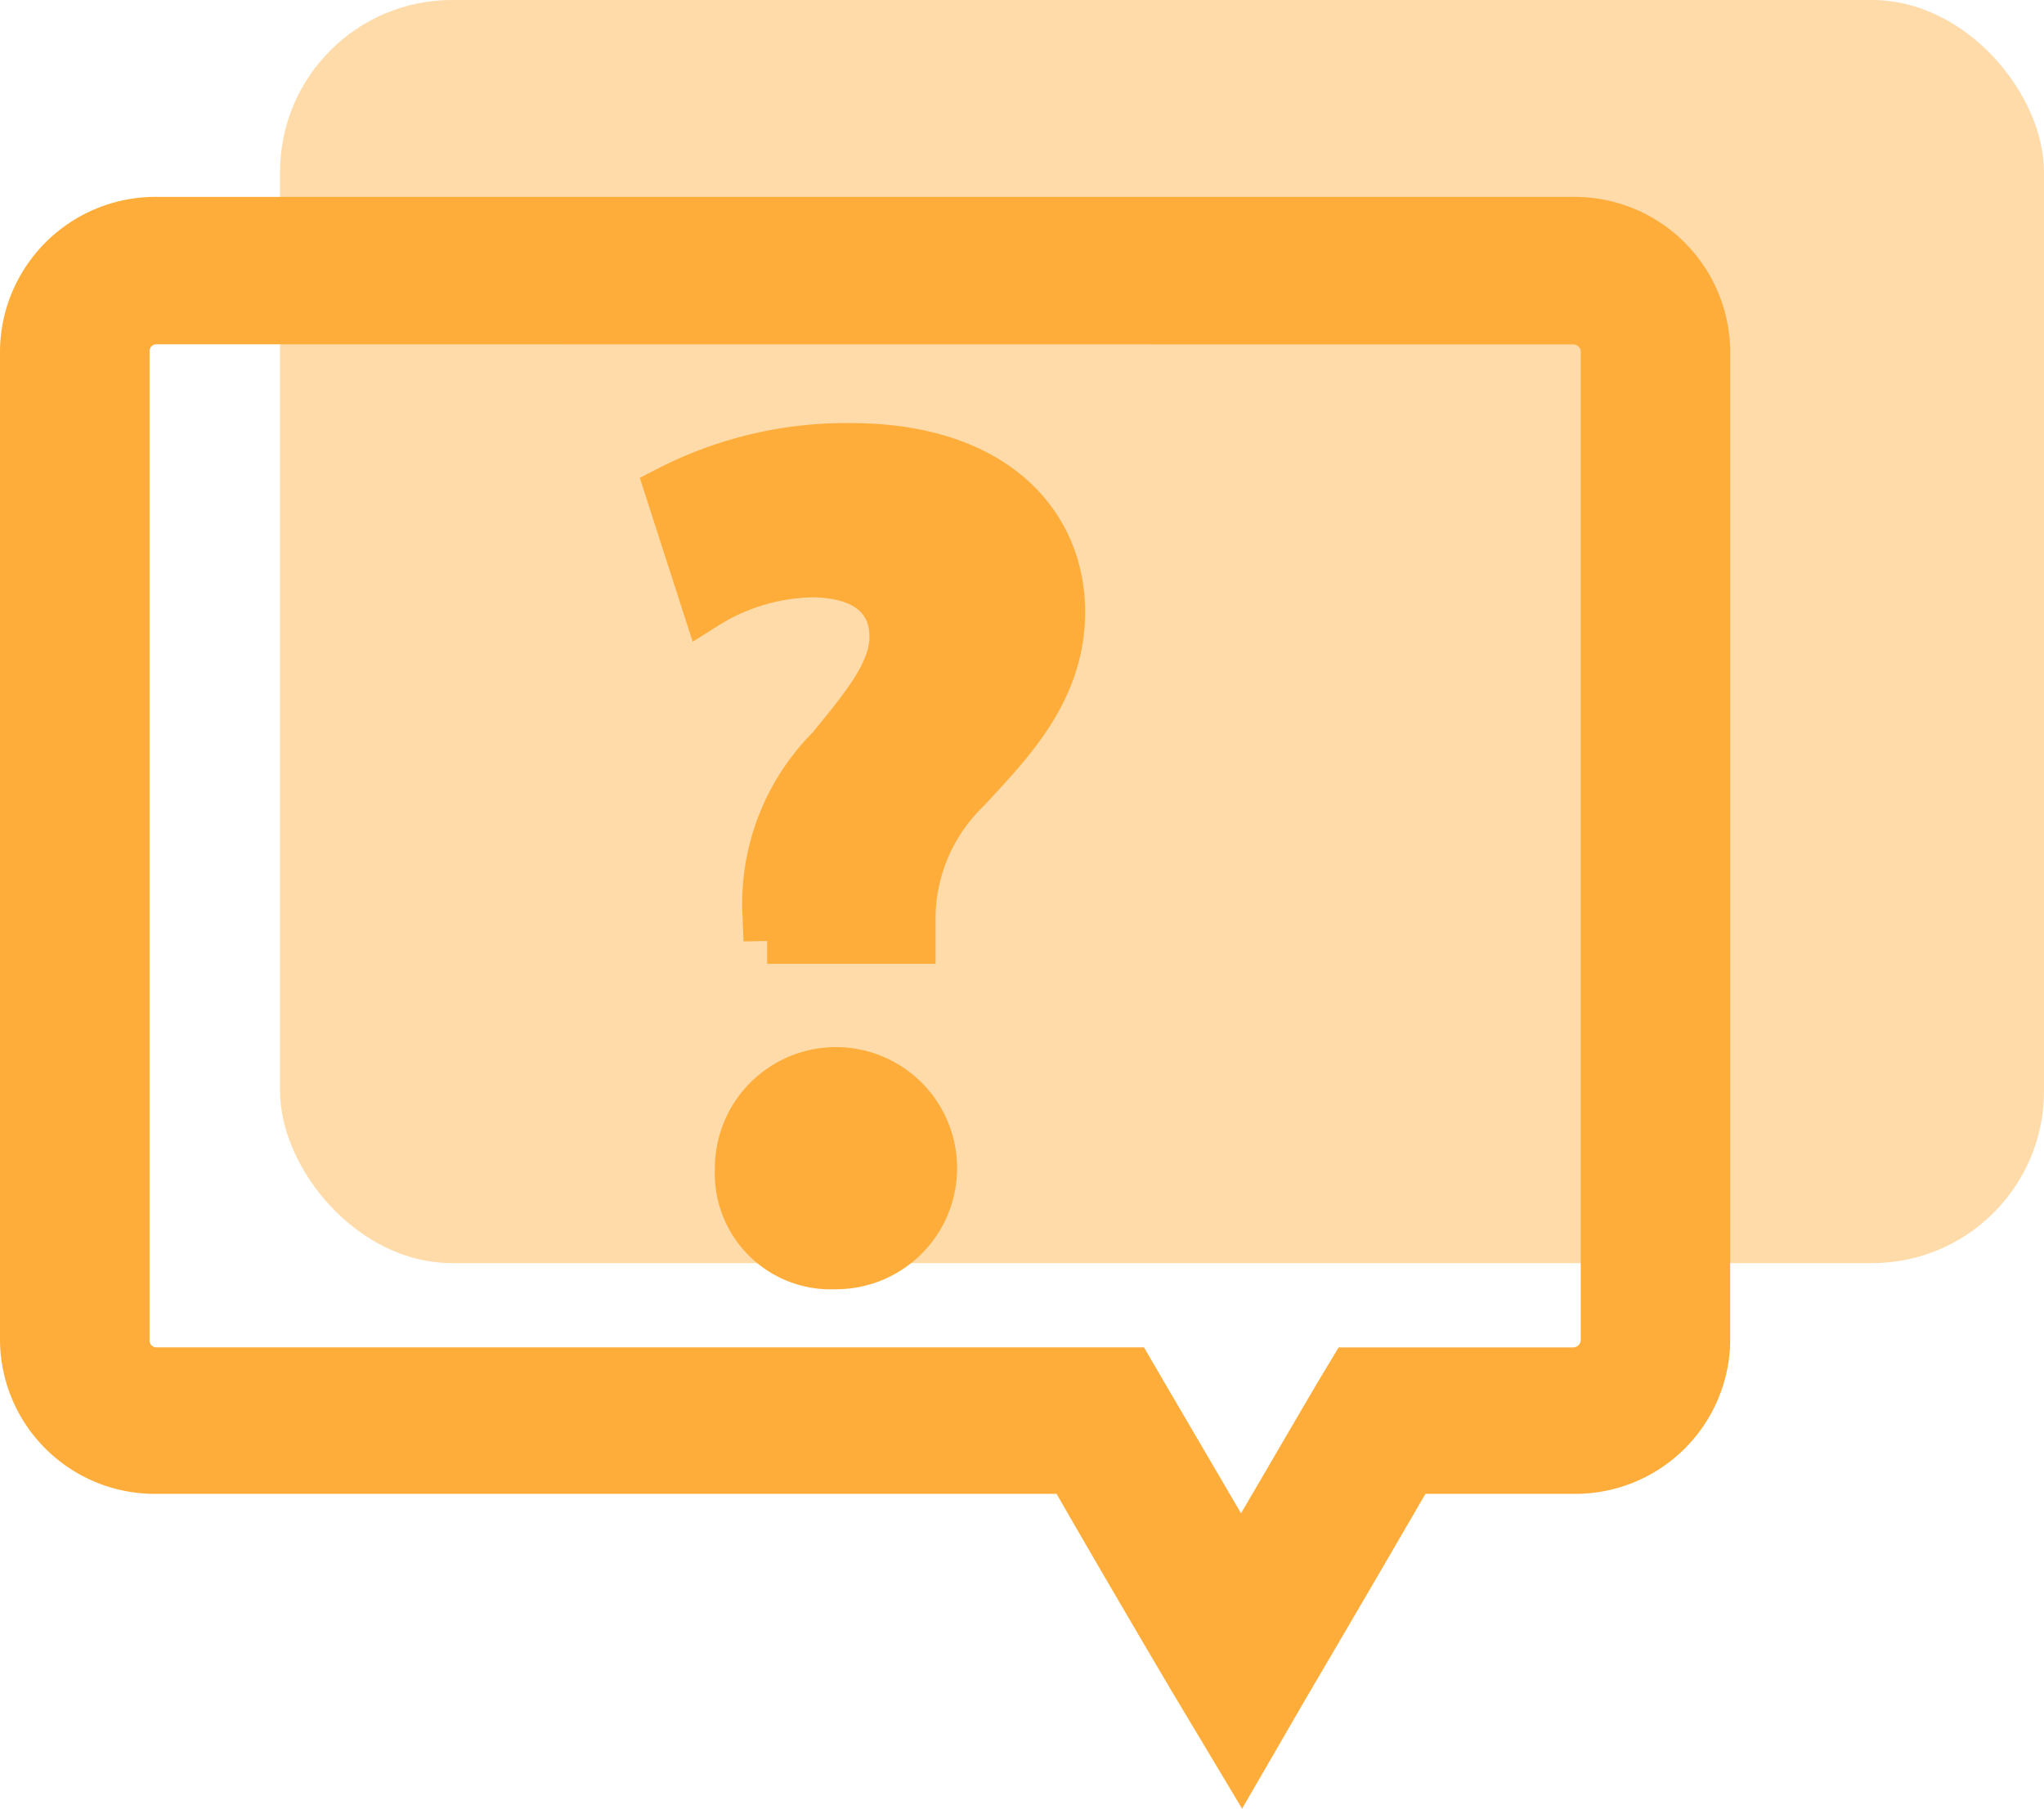
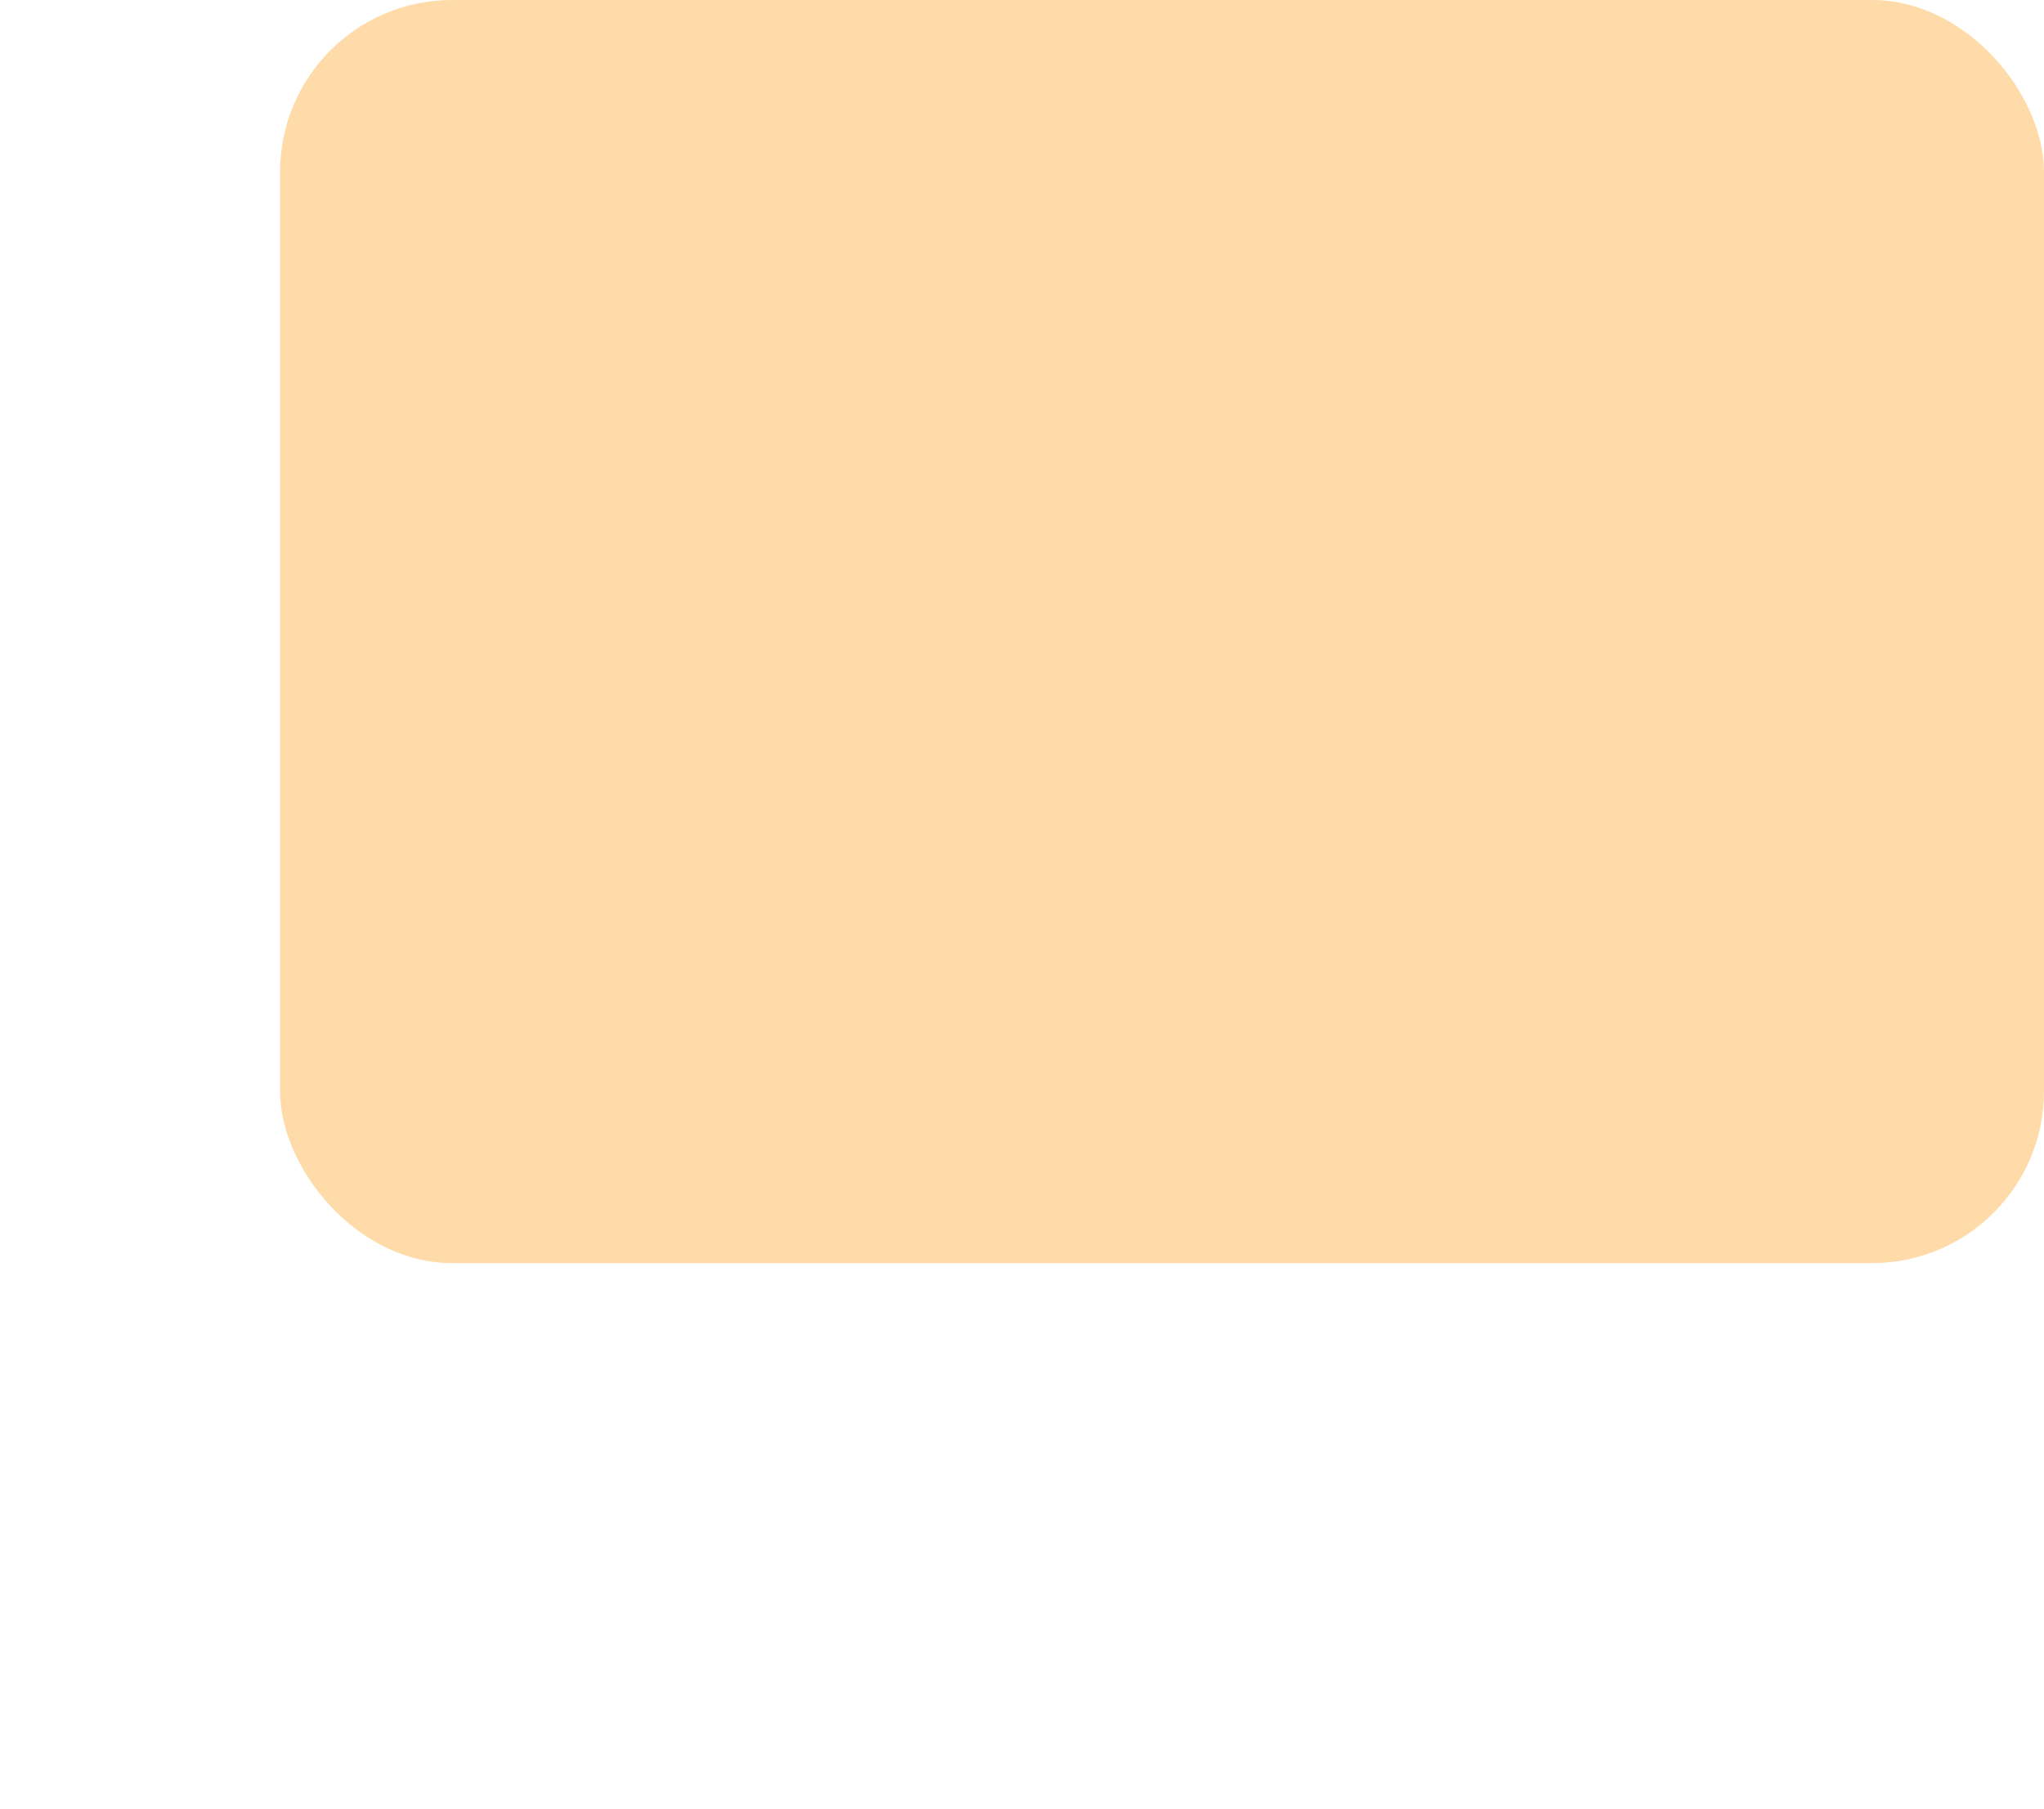
<svg xmlns="http://www.w3.org/2000/svg" width="47.55" height="42.084" viewBox="0 0 47.55 42.084">
  <g id="Group_75757" data-name="Group 75757" transform="translate(-535.45 -2131.754)">
    <rect id="Rectangle_17503" data-name="Rectangle 17503" width="41.035" height="29.39" rx="4" transform="translate(541.965 2131.754)" fill="#ffdba9" />
    <g id="Group_47687" data-name="Group 47687" transform="translate(536 2136.882)">
-       <path id="Path_77725" data-name="Path 77725" d="M28.894,36.35A2.267,2.267,0,1,1,31.136,38.6a2.145,2.145,0,0,1-2.242-2.253Zm.665-5.315-.025-.642a5.1,5.1,0,0,1,1.485-3.821c.8-.978,1.47-1.777,1.47-2.6,0-.847-.571-1.449-1.856-1.472a4.815,4.815,0,0,0-2.5.741l-.869-2.695a9.046,9.046,0,0,1,4.236-1c3.347,0,4.907,1.8,4.907,3.845,0,1.858-1.241,3.084-2.2,4.128a4.188,4.188,0,0,0-1.28,3.064v.445H29.559ZM40.6,50.152l-1.129-1.886c-1.117-1.891-2.125-3.62-2.86-4.906H15.374a3.052,3.052,0,0,1-3.111-3V17.3a3.069,3.069,0,0,1,3.111-3.017H48.293a3.073,3.073,0,0,1,3.12,3.028V40.36a3.055,3.055,0,0,1-3.12,3H44.556c-1.321,2.286-2.93,5.02-2.93,5.02ZM15.374,16.613h0a.709.709,0,0,0-.732.7V40.36a.712.712,0,0,0,.732.692H38.01l.345.593c.667,1.139,1.514,2.582,2.224,3.807.662-1.114,1.51-2.582,2.239-3.821l.347-.578h5.13a.728.728,0,0,0,.741-.692V17.3a.724.724,0,0,0-.741-.684Z" transform="translate(-12.263 -14.28)" fill="#ffad3a" stroke="#ffad3a" stroke-width="1.1" />
-     </g>
+       </g>
  </g>
</svg>